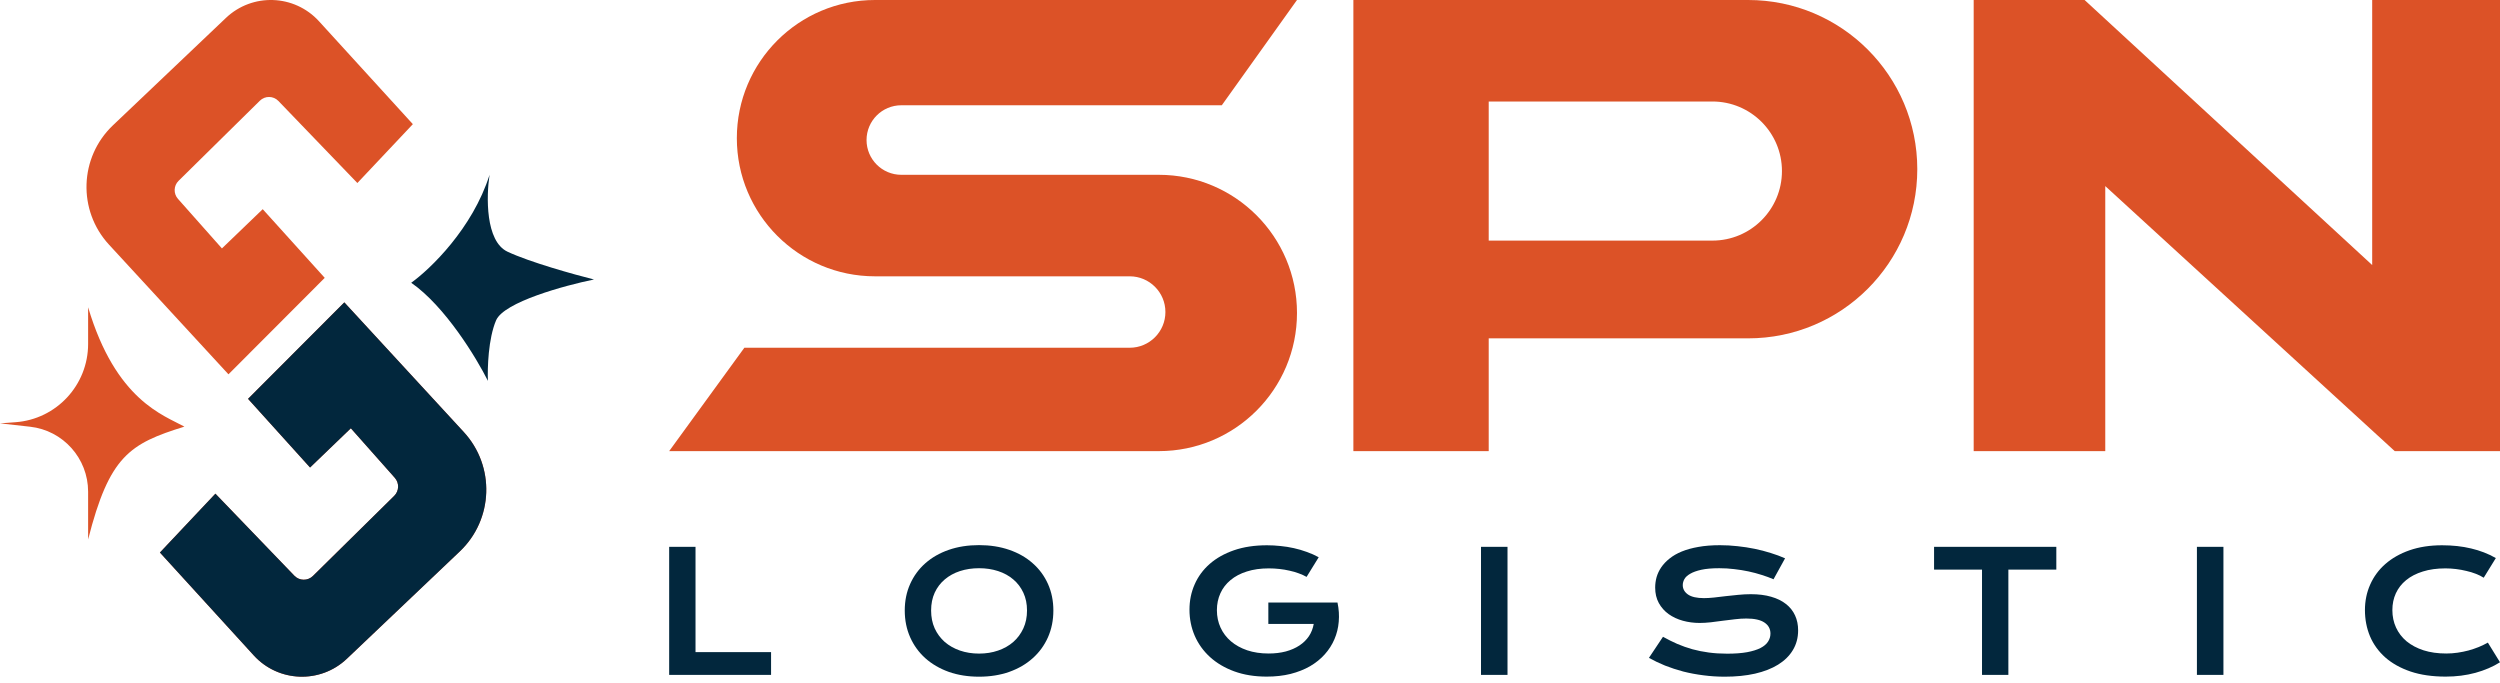
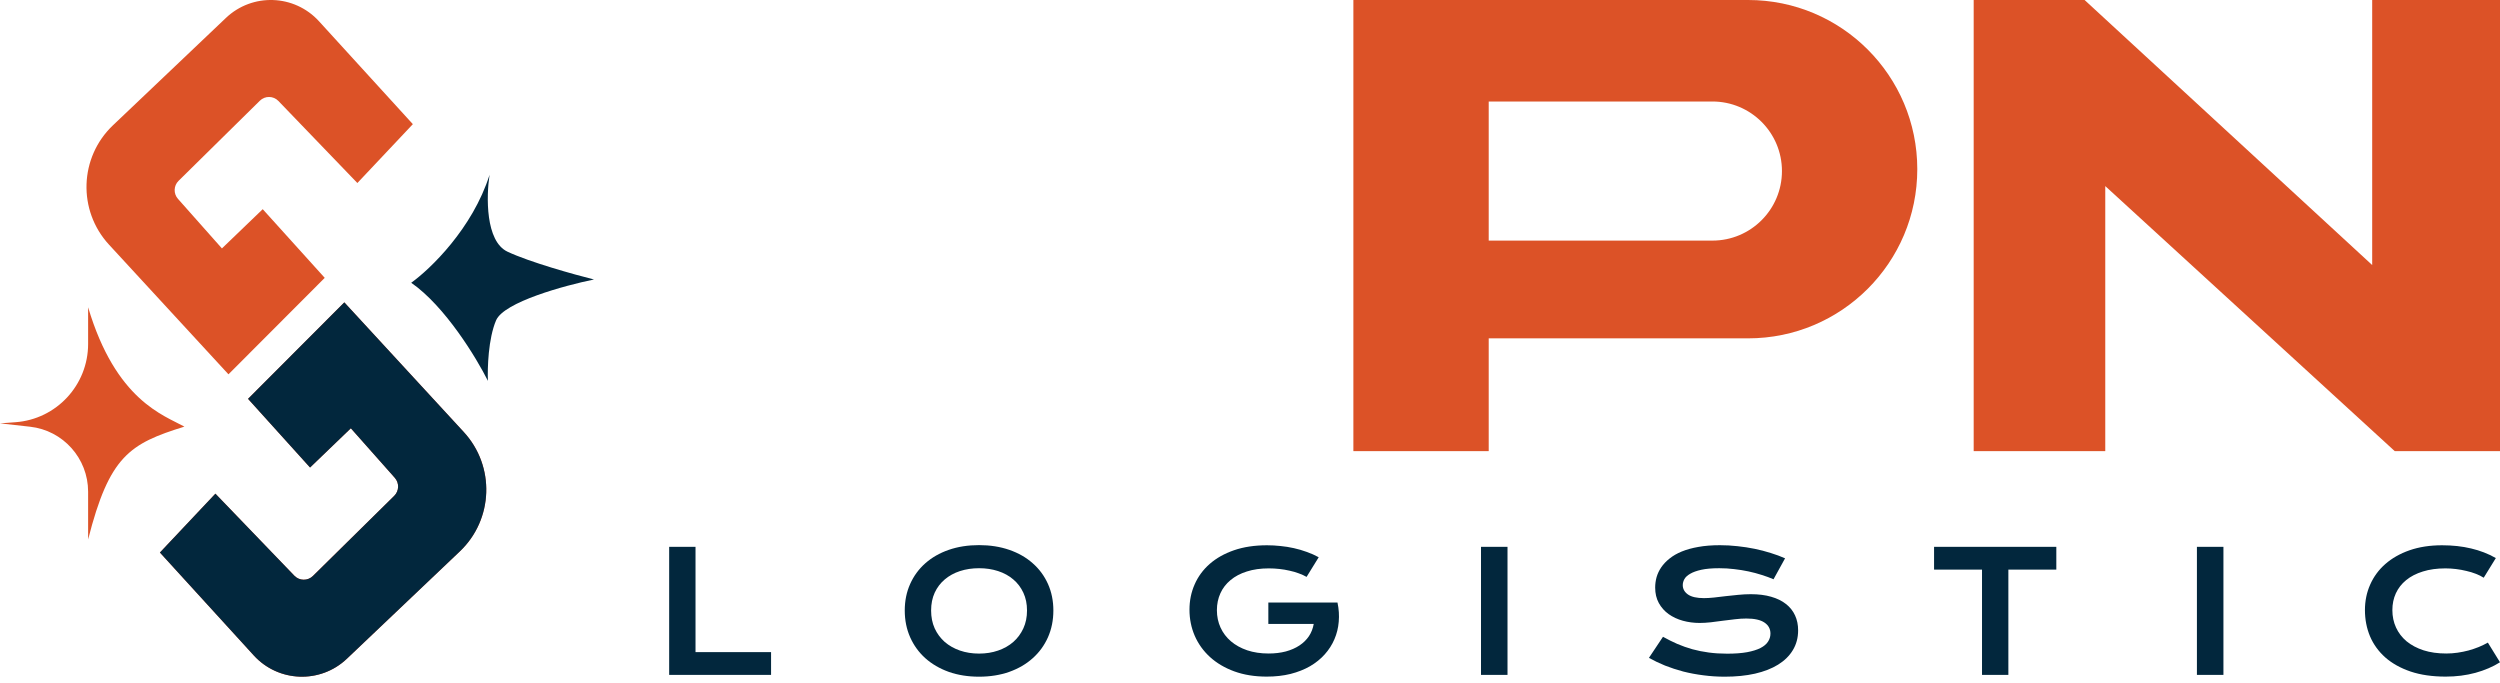
<svg xmlns="http://www.w3.org/2000/svg" width="300" height="82" viewBox="0 0 300 82" fill="none">
-   <path d="M105 -1.52588e-05H155.639L146.616 12.632H108.158C105.853 12.632 103.985 14.5 103.985 16.805C103.985 19.109 105.853 20.977 108.158 20.977H139.06C148.216 20.977 155.639 28.4 155.639 37.556C155.639 46.713 148.216 54.135 139.06 54.135H80.3L89.323 41.729H135.563C137.93 41.729 139.849 39.81 139.849 37.444C139.849 35.077 137.93 33.158 135.563 33.158H105C95.843 33.158 88.421 25.735 88.421 16.579C88.421 7.423 95.843 -1.52588e-05 105 -1.52588e-05Z" fill="#DC5227" />
  <path fill-rule="evenodd" clip-rule="evenodd" d="M162.405 54.135V-1.52588e-05H209.774C220.985 -1.52588e-05 230.074 9.089 230.074 20.301C230.074 31.512 220.985 40.602 209.774 40.602H178.646V54.135H162.405ZM178.646 28.872V12.18H205.488C210.097 12.18 213.834 15.917 213.834 20.526C213.834 25.136 210.097 28.872 205.488 28.872H178.646Z" fill="#DC5227" />
  <path d="M236.842 54.135V-1.52588e-05H250.15L284.662 31.805V-1.52588e-05H300V54.135H287.368L252.632 22.331V54.135H236.842Z" fill="#DC5227" />
  <path d="M13.08 29.358L27.415 44.918L38.968 33.342L31.527 25.102L26.631 29.81L21.355 23.862C20.8 23.238 20.832 22.287 21.427 21.701L31.182 12.087C31.803 11.475 32.804 11.488 33.408 12.116L42.884 21.962L49.542 14.899L38.281 2.553C35.324 -0.688 30.288 -0.868 27.108 2.154L13.554 15.036C9.513 18.876 9.302 25.257 13.08 29.358Z" fill="#DC5227" />
  <path d="M55.653 51.845L41.318 36.285L29.765 47.861L37.206 56.101L42.101 51.393L47.378 57.34C47.932 57.965 47.9 58.916 47.306 59.502L37.55 69.116C36.929 69.728 35.929 69.715 35.324 69.087L25.848 59.241L19.19 66.304L30.452 78.65C33.409 81.891 38.444 82.071 41.624 79.049L55.178 66.167C59.219 62.327 59.431 55.946 55.653 51.845Z" fill="#DC5227" />
  <path d="M10.574 36.874C13.903 48.057 19.647 49.823 22.128 51.196C15.548 53.237 13.12 54.728 10.574 64.734V59.005C10.574 55.007 7.573 51.647 3.606 51.206L0 50.804L1.869 50.665C6.778 50.301 10.574 46.205 10.574 41.273V36.874Z" fill="#DC5227" />
-   <path d="M58.746 20.981C56.709 27.417 51.631 32.296 49.346 33.931C53.419 36.756 57.179 42.956 58.55 45.703C58.485 44.199 58.589 40.641 59.529 38.443C60.469 36.246 67.753 34.258 71.278 33.538C68.928 32.95 63.563 31.458 60.9 30.203C58.237 28.947 58.354 23.532 58.746 20.981Z" fill="#02273D" />
+   <path d="M58.746 20.981C56.709 27.417 51.631 32.296 49.346 33.931C53.419 36.756 57.179 42.956 58.55 45.703C58.485 44.199 58.589 40.641 59.529 38.443C60.469 36.246 67.753 34.258 71.278 33.538C68.928 32.95 63.563 31.458 60.9 30.203C58.237 28.947 58.354 23.532 58.746 20.981" fill="#02273D" />
  <path d="M55.654 51.845L41.319 36.285L29.765 47.861L37.207 56.102L42.102 51.393L47.379 57.341C47.933 57.966 47.901 58.916 47.306 59.503L37.551 69.117C36.93 69.729 35.93 69.716 35.325 69.087L25.849 59.241L19.191 66.304L30.453 78.65C33.41 81.891 38.445 82.071 41.625 79.049L55.179 66.168C59.22 62.327 59.432 55.946 55.654 51.845Z" fill="#02273D" />
  <path d="M80.3 65.62H83.462V78.254H92.528V80.987H80.3V65.62Z" fill="#02273D" />
  <path d="M108.571 73.259C108.571 72.099 108.787 71.037 109.22 70.074C109.652 69.11 110.257 68.284 111.035 67.596C111.819 66.901 112.757 66.364 113.847 65.984C114.944 65.604 116.158 65.414 117.488 65.414C118.811 65.414 120.021 65.604 121.118 65.984C122.215 66.364 123.153 66.901 123.93 67.596C124.715 68.284 125.323 69.11 125.756 70.074C126.188 71.037 126.404 72.099 126.404 73.259C126.404 74.426 126.188 75.498 125.756 76.474C125.323 77.444 124.715 78.28 123.93 78.981C123.153 79.683 122.215 80.23 121.118 80.623C120.021 81.01 118.811 81.203 117.488 81.203C116.158 81.203 114.944 81.01 113.847 80.623C112.757 80.23 111.819 79.683 111.035 78.981C110.257 78.28 109.652 77.444 109.22 76.474C108.787 75.498 108.571 74.426 108.571 73.259ZM111.733 73.259C111.733 74.052 111.876 74.767 112.162 75.403C112.454 76.038 112.857 76.582 113.369 77.035C113.887 77.48 114.496 77.824 115.194 78.067C115.899 78.309 116.663 78.431 117.488 78.431C118.312 78.431 119.073 78.309 119.772 78.067C120.476 77.824 121.085 77.48 121.597 77.035C122.109 76.582 122.511 76.038 122.803 75.403C123.096 74.767 123.242 74.052 123.242 73.259C123.242 72.466 123.096 71.755 122.803 71.126C122.511 70.497 122.109 69.966 121.597 69.533C121.085 69.094 120.476 68.76 119.772 68.53C119.073 68.301 118.312 68.186 117.488 68.186C116.663 68.186 115.899 68.301 115.194 68.53C114.496 68.76 113.887 69.094 113.369 69.533C112.857 69.966 112.454 70.497 112.162 71.126C111.876 71.755 111.733 72.466 111.733 73.259Z" fill="#02273D" />
  <path d="M142.737 73.161C142.737 72.079 142.943 71.07 143.355 70.133C143.767 69.189 144.369 68.37 145.16 67.675C145.951 66.98 146.922 66.433 148.073 66.033C149.229 65.633 150.553 65.433 152.042 65.433C152.58 65.433 153.119 65.463 153.658 65.522C154.203 65.574 154.738 65.659 155.263 65.778C155.795 65.895 156.311 66.046 156.809 66.23C157.315 66.407 157.793 66.62 158.245 66.869L156.789 69.228C156.517 69.071 156.207 68.93 155.862 68.806C155.516 68.674 155.144 68.566 154.745 68.481C154.352 68.389 153.944 68.321 153.518 68.275C153.099 68.229 152.677 68.206 152.251 68.206C151.267 68.206 150.39 68.33 149.618 68.579C148.847 68.822 148.196 69.166 147.664 69.612C147.132 70.051 146.726 70.579 146.447 71.195C146.168 71.811 146.028 72.486 146.028 73.22C146.028 73.98 146.174 74.678 146.467 75.314C146.759 75.95 147.175 76.497 147.713 76.956C148.252 77.415 148.904 77.775 149.668 78.037C150.433 78.293 151.287 78.421 152.231 78.421C152.983 78.421 153.671 78.339 154.296 78.175C154.921 78.005 155.466 77.765 155.932 77.457C156.397 77.149 156.776 76.779 157.069 76.346C157.361 75.907 157.554 75.416 157.647 74.872H152.201V72.306H160.489V72.315L160.499 72.306C160.666 73.092 160.715 73.859 160.649 74.606C160.589 75.347 160.416 76.048 160.13 76.71C159.851 77.366 159.465 77.969 158.973 78.519C158.481 79.07 157.893 79.545 157.208 79.945C156.523 80.338 155.745 80.646 154.874 80.869C154.003 81.085 153.049 81.193 152.012 81.193C150.563 81.193 149.263 80.984 148.112 80.564C146.969 80.145 145.998 79.571 145.2 78.844C144.402 78.116 143.791 77.264 143.365 76.287C142.946 75.311 142.737 74.269 142.737 73.161Z" fill="#02273D" />
  <path d="M177.72 65.62H180.901V80.987H177.72V65.62Z" fill="#02273D" />
  <path d="M199.558 76.415C200.123 76.73 200.695 77.015 201.273 77.27C201.859 77.52 202.464 77.733 203.089 77.91C203.714 78.08 204.369 78.211 205.053 78.303C205.745 78.395 206.48 78.441 207.258 78.441C208.195 78.441 208.993 78.382 209.651 78.263C210.309 78.139 210.845 77.972 211.257 77.762C211.676 77.546 211.978 77.29 212.164 76.995C212.357 76.7 212.454 76.379 212.454 76.032C212.454 75.475 212.218 75.035 211.746 74.714C211.273 74.387 210.545 74.223 209.561 74.223C209.129 74.223 208.674 74.252 208.195 74.311C207.716 74.364 207.231 74.423 206.739 74.488C206.254 74.554 205.771 74.616 205.293 74.675C204.821 74.727 204.375 74.754 203.956 74.754C203.258 74.754 202.587 74.665 201.942 74.488C201.303 74.311 200.735 74.046 200.236 73.692C199.744 73.338 199.352 72.895 199.059 72.365C198.767 71.834 198.621 71.214 198.621 70.506C198.621 70.087 198.677 69.671 198.79 69.258C198.91 68.845 199.096 68.452 199.349 68.078C199.608 67.698 199.94 67.347 200.346 67.026C200.752 66.698 201.24 66.416 201.812 66.181C202.39 65.945 203.055 65.761 203.807 65.63C204.565 65.492 205.426 65.424 206.39 65.424C207.088 65.424 207.789 65.463 208.494 65.541C209.199 65.614 209.884 65.719 210.549 65.856C211.22 65.994 211.865 66.161 212.484 66.358C213.102 66.548 213.677 66.761 214.209 66.997L212.823 69.513C212.384 69.323 211.912 69.15 211.406 68.992C210.901 68.829 210.373 68.688 209.821 68.57C209.269 68.452 208.697 68.36 208.105 68.294C207.52 68.222 206.922 68.186 206.31 68.186C205.439 68.186 204.721 68.249 204.156 68.373C203.597 68.498 203.152 68.658 202.819 68.855C202.487 69.045 202.254 69.261 202.121 69.504C201.995 69.74 201.932 69.975 201.932 70.212C201.932 70.67 202.141 71.047 202.56 71.342C202.979 71.63 203.617 71.775 204.475 71.775C204.821 71.775 205.216 71.752 205.662 71.706C206.114 71.653 206.586 71.598 207.078 71.539C207.577 71.48 208.082 71.427 208.594 71.381C209.113 71.329 209.615 71.303 210.1 71.303C211.017 71.303 211.829 71.404 212.533 71.608C213.245 71.811 213.84 72.102 214.319 72.483C214.797 72.856 215.16 73.312 215.406 73.849C215.652 74.38 215.775 74.977 215.775 75.638C215.775 76.523 215.565 77.313 215.146 78.008C214.734 78.696 214.142 79.279 213.371 79.758C212.607 80.23 211.682 80.59 210.599 80.839C209.515 81.082 208.308 81.203 206.978 81.203C206.101 81.203 205.243 81.147 204.405 81.036C203.567 80.931 202.763 80.78 201.992 80.584C201.227 80.381 200.496 80.141 199.797 79.866C199.106 79.584 198.464 79.276 197.873 78.942L199.558 76.415Z" fill="#02273D" />
  <path d="M237.842 68.353H232.088V65.62H246.759V68.353H241.004V80.987H237.842V68.353Z" fill="#02273D" />
  <path d="M263.63 65.62H266.812V80.987H263.63V65.62Z" fill="#02273D" />
  <path d="M283.793 73.21C283.793 72.115 284.002 71.096 284.421 70.153C284.84 69.202 285.445 68.379 286.236 67.685C287.034 66.984 288.005 66.433 289.148 66.033C290.299 65.633 291.599 65.433 293.048 65.433C294.318 65.433 295.482 65.561 296.539 65.817C297.603 66.066 298.59 66.449 299.501 66.967L298.045 69.327C297.772 69.15 297.456 68.992 297.097 68.855C296.745 68.717 296.366 68.602 295.96 68.511C295.561 68.412 295.146 68.337 294.714 68.284C294.288 68.232 293.866 68.206 293.447 68.206C292.436 68.206 291.535 68.33 290.744 68.579C289.953 68.822 289.285 69.166 288.74 69.612C288.201 70.051 287.789 70.579 287.503 71.195C287.224 71.804 287.084 72.476 287.084 73.21C287.084 73.97 287.23 74.668 287.523 75.304C287.815 75.94 288.238 76.491 288.789 76.956C289.348 77.415 290.026 77.775 290.824 78.037C291.628 78.293 292.536 78.421 293.547 78.421C294.005 78.421 294.461 78.388 294.913 78.323C295.365 78.257 295.801 78.168 296.22 78.057C296.645 77.939 297.054 77.801 297.446 77.644C297.839 77.48 298.204 77.303 298.543 77.113L299.999 79.473C299.148 80.01 298.164 80.433 297.047 80.741C295.93 81.043 294.743 81.193 293.487 81.193C291.884 81.193 290.478 80.99 289.268 80.584C288.058 80.171 287.047 79.607 286.236 78.893C285.425 78.172 284.813 77.326 284.401 76.356C283.995 75.38 283.793 74.331 283.793 73.21Z" fill="#02273D" />
</svg>